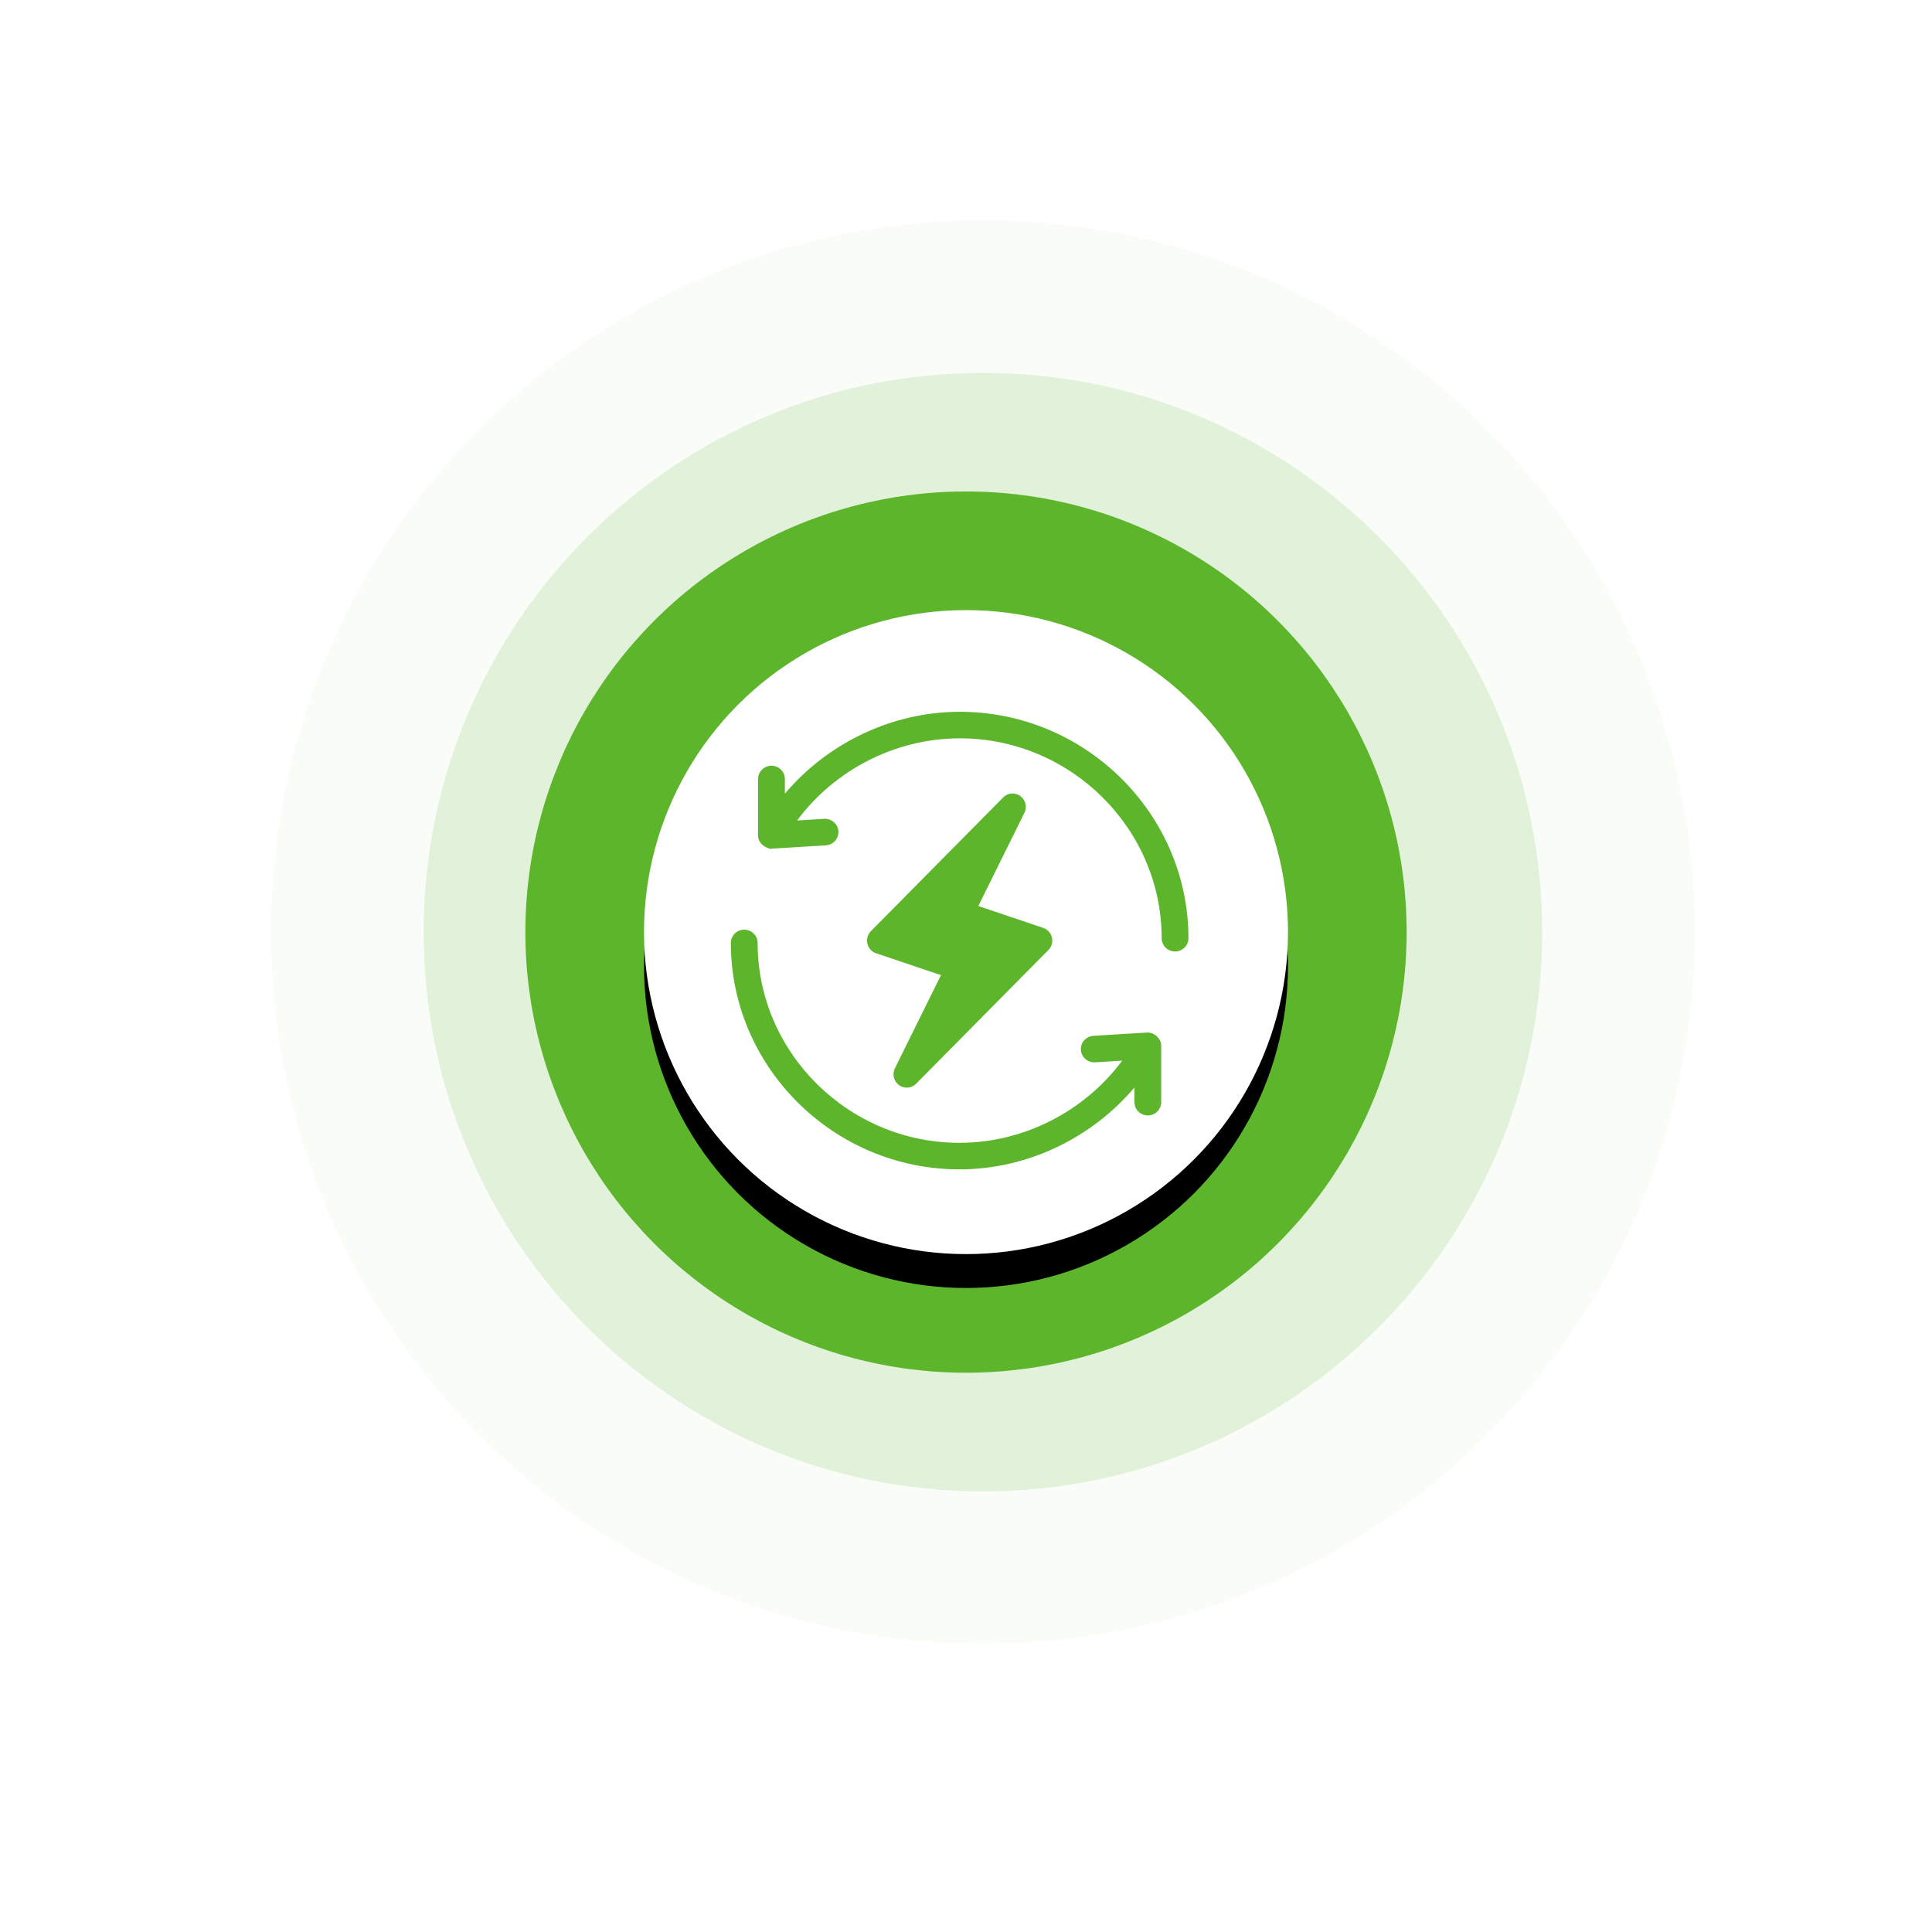
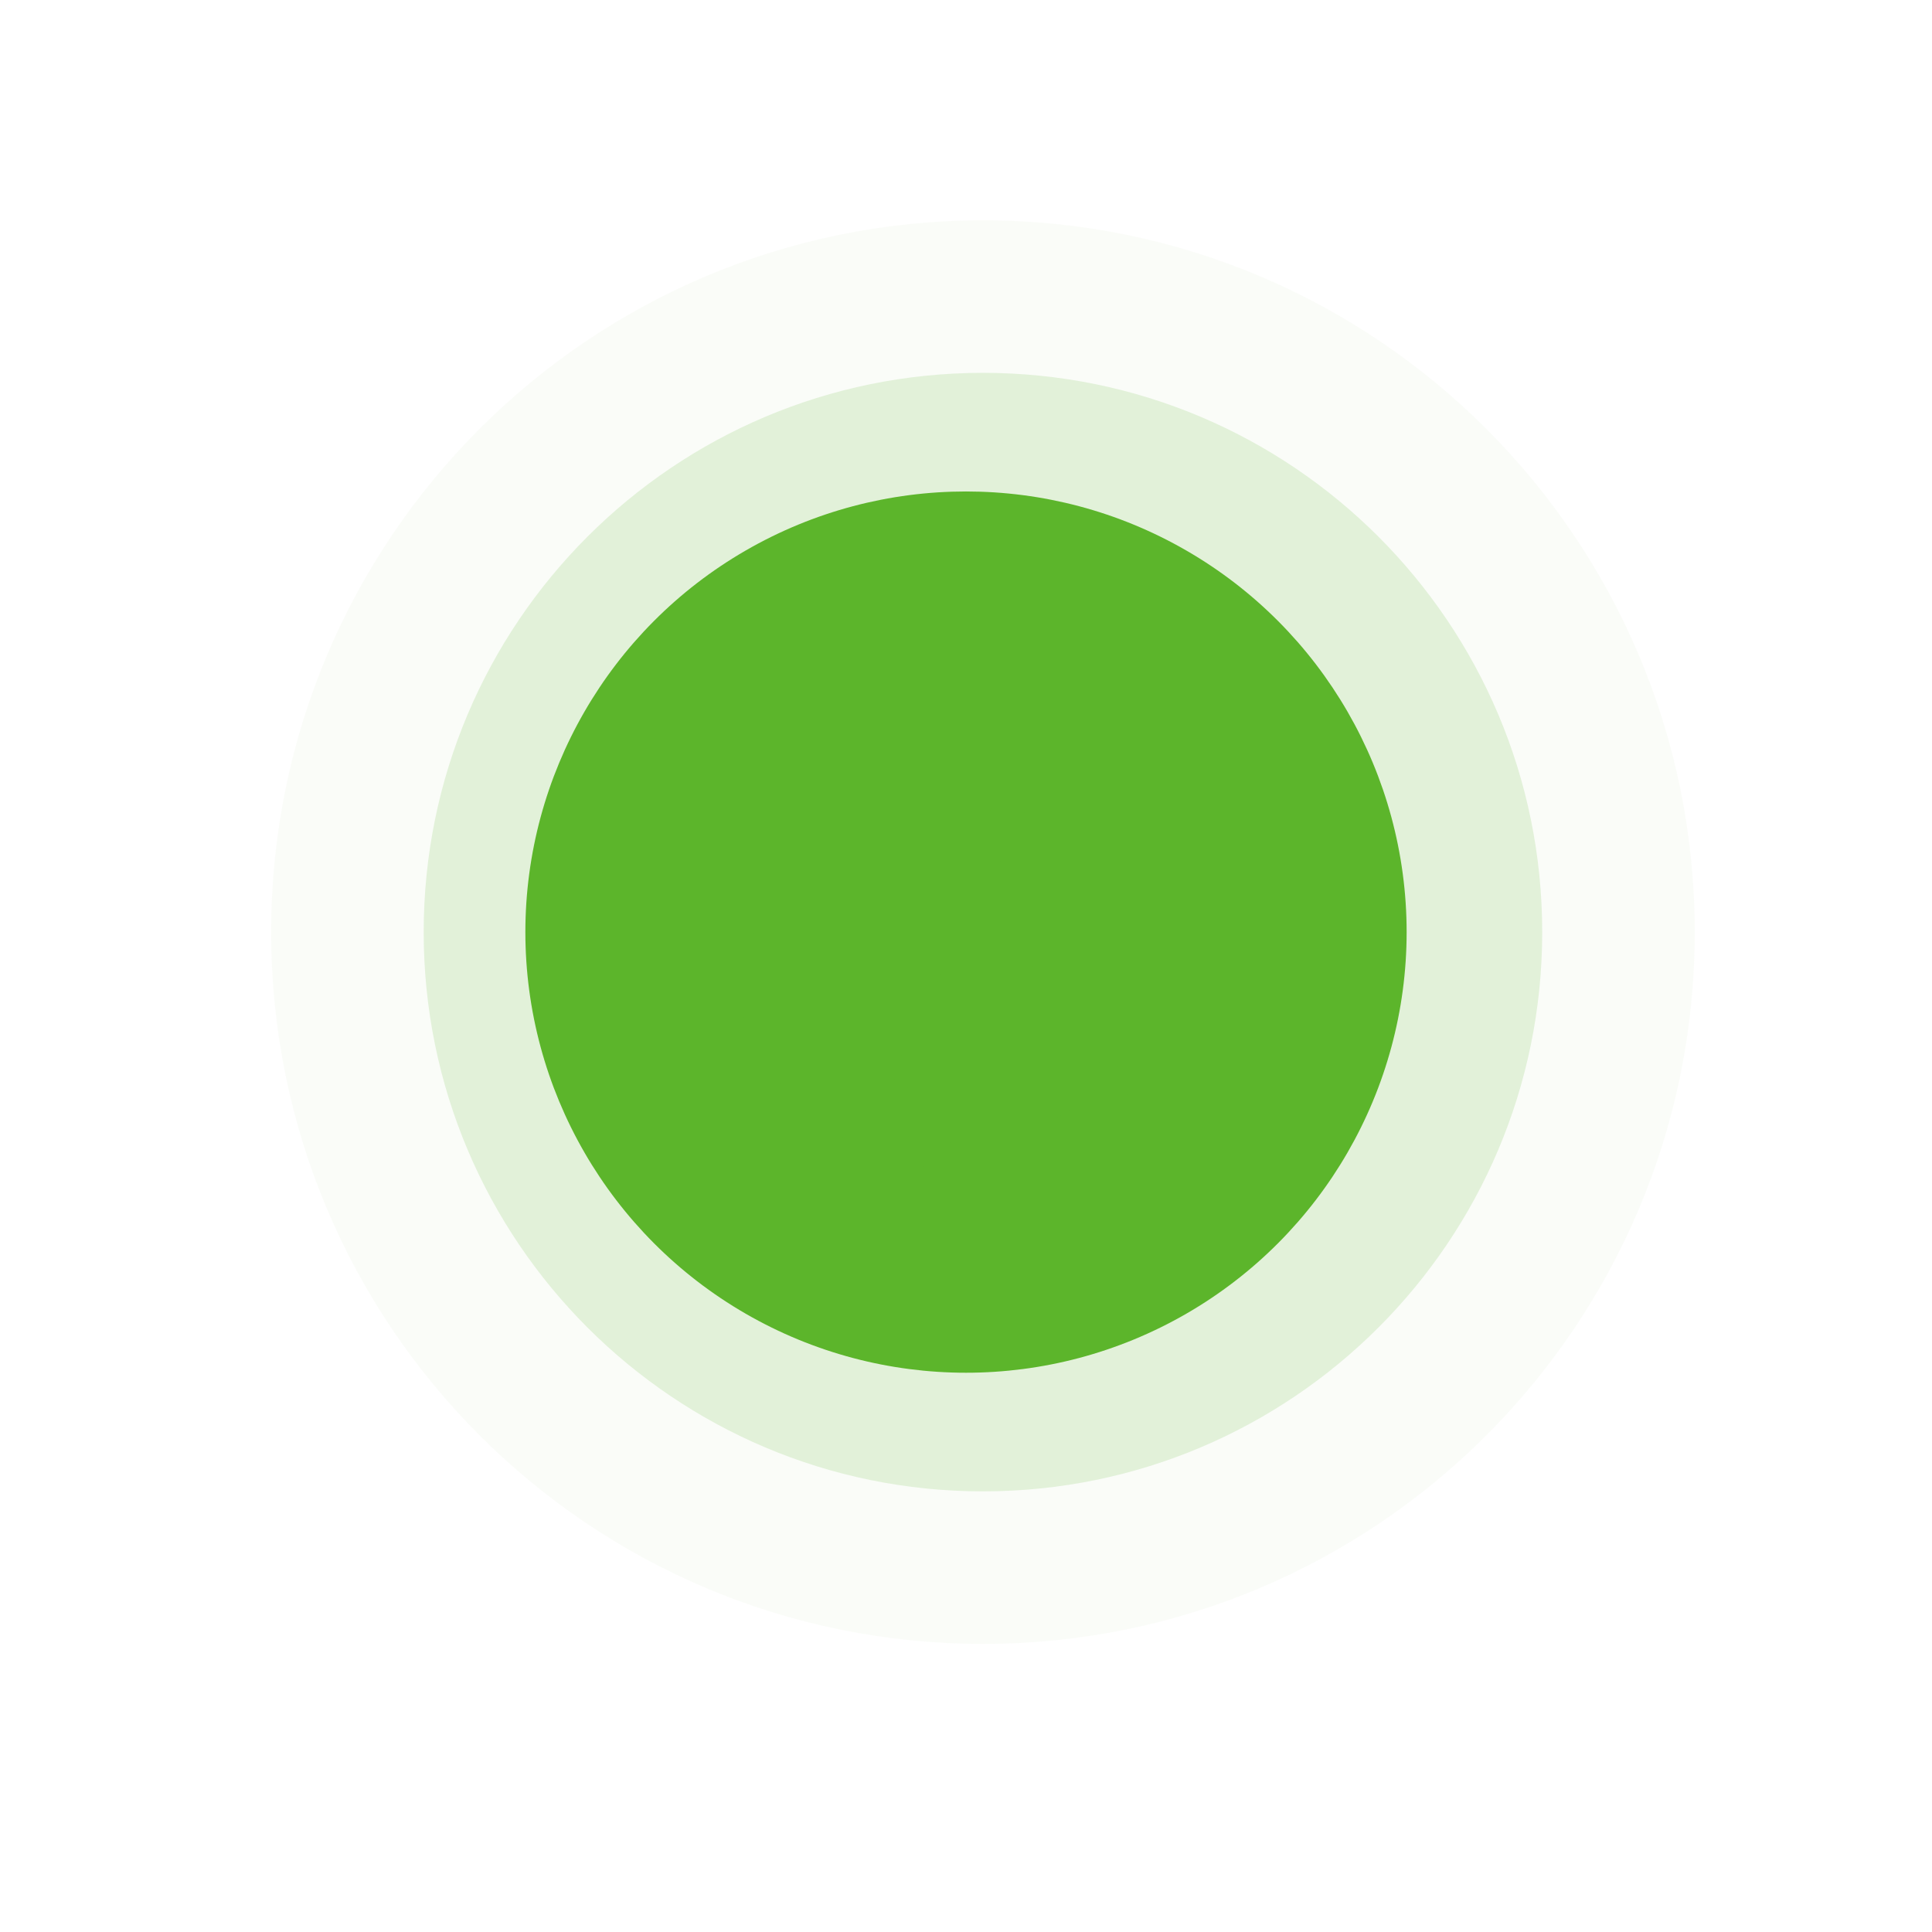
<svg xmlns="http://www.w3.org/2000/svg" xmlns:xlink="http://www.w3.org/1999/xlink" width="114px" height="114px" viewBox="0 0 114 114" version="1.1">
  <title>energy copy</title>
  <desc>Created with Sketch.</desc>
  <defs>
-     <circle id="path-1" cx="41" cy="42" r="19" />
    <filter x="-160.5%" y="-155.3%" width="421.1%" height="421.1%" filterUnits="objectBoundingBox" id="filter-2">
      <feOffset dx="0" dy="2" in="SourceAlpha" result="shadowOffsetOuter1" />
      <feGaussianBlur stdDeviation="20" in="shadowOffsetOuter1" result="shadowBlurOuter1" />
      <feColorMatrix values="0 0 0 0 0.494   0 0 0 0 0.826   0 0 0 0 0.13  0 0 0 1 0" type="matrix" in="shadowBlurOuter1" />
    </filter>
  </defs>
  <g id="Page-1" stroke="none" stroke-width="1" fill="none" fill-rule="evenodd">
    <g id="energy-copy" transform="translate(16, 13)">
      <path d="M42,84 C65.196,84 84,65.196 84,42 C84,18.804 65.196,0 42,0 C18.804,0 0,18.804 0,42 C0,65.196 18.804,84 42,84 Z" id="Oval" fill-opacity="0.1" fill="#5CB52B" opacity="0.327" />
      <path d="M42,75 C60.225,75 75,60.225 75,42 C75,23.775 60.225,9 42,9 C23.775,9 9,23.775 9,42 C9,60.225 23.775,75 42,75 Z" id="Oval" fill-opacity="0.15" fill="#5CB52B" />
      <circle id="Oval" fill="#5CB52B" cx="41" cy="42" r="26" />
      <g id="Oval">
        <use fill="black" fill-opacity="1" filter="url(#filter-2)" xlink:href="#path-1" />
        <use fill="#FFFFFF" fill-rule="evenodd" xlink:href="#path-1" />
      </g>
      <g id="renewable-energy" transform="translate(27.125, 29)" fill="#5CB52B" fill-rule="nonzero">
        <path d="M18.944,13.319 C18.881,13.052 18.687,12.838 18.431,12.752 L14.601,11.461 L17.321,5.963 C17.491,5.617 17.389,5.197 17.079,4.97 C16.767,4.745 16.34,4.778 16.07,5.053 L8.265,12.942 C8.073,13.136 7.995,13.415 8.056,13.681 C8.119,13.948 8.313,14.162 8.569,14.248 L12.399,15.539 L9.679,21.037 C9.509,21.383 9.611,21.803 9.921,22.03 C10.232,22.255 10.658,22.222 10.93,21.948 L18.735,14.058 C18.927,13.865 19.005,13.585 18.944,13.319 Z" id="Path" />
-         <path d="M13.513,0 C9.503,0 5.714,1.848 3.188,4.829 L3.188,3.966 C3.188,3.534 2.834,3.183 2.397,3.183 C1.961,3.183 1.607,3.534 1.607,3.966 L1.607,7.292 C1.607,8.039 2.581,8.146 2.397,8.075 C2.414,8.075 2.43,8.074 2.446,8.073 L5.607,7.879 C6.043,7.852 6.374,7.481 6.347,7.049 C6.32,6.618 5.94,6.293 5.51,6.316 L3.908,6.415 C6.126,3.426 9.715,1.566 13.513,1.566 C20.05,1.566 25.42,6.885 25.42,13.36 C25.42,13.793 25.773,14.143 26.21,14.143 C26.647,14.143 27,13.793 27,13.36 C27,6.022 20.921,0 13.513,0 Z" id="Path" />
        <path d="M24.554,18.927 L21.393,19.121 C20.957,19.148 20.626,19.519 20.653,19.951 C20.68,20.382 21.069,20.711 21.49,20.684 L23.092,20.585 C20.874,23.574 17.285,25.434 13.487,25.434 C6.95,25.434 1.58,20.115 1.58,13.64 C1.58,13.207 1.227,12.857 0.79,12.857 C0.353,12.857 0,13.207 0,13.64 C0,20.978 6.079,27 13.487,27 C17.497,27 21.286,25.152 23.812,22.171 L23.812,23.034 C23.812,23.466 24.166,23.817 24.603,23.817 C25.039,23.817 25.393,23.466 25.393,23.034 L25.393,19.708 C25.393,19.278 24.977,18.903 24.554,18.927 Z" id="Path" />
      </g>
    </g>
  </g>
</svg>